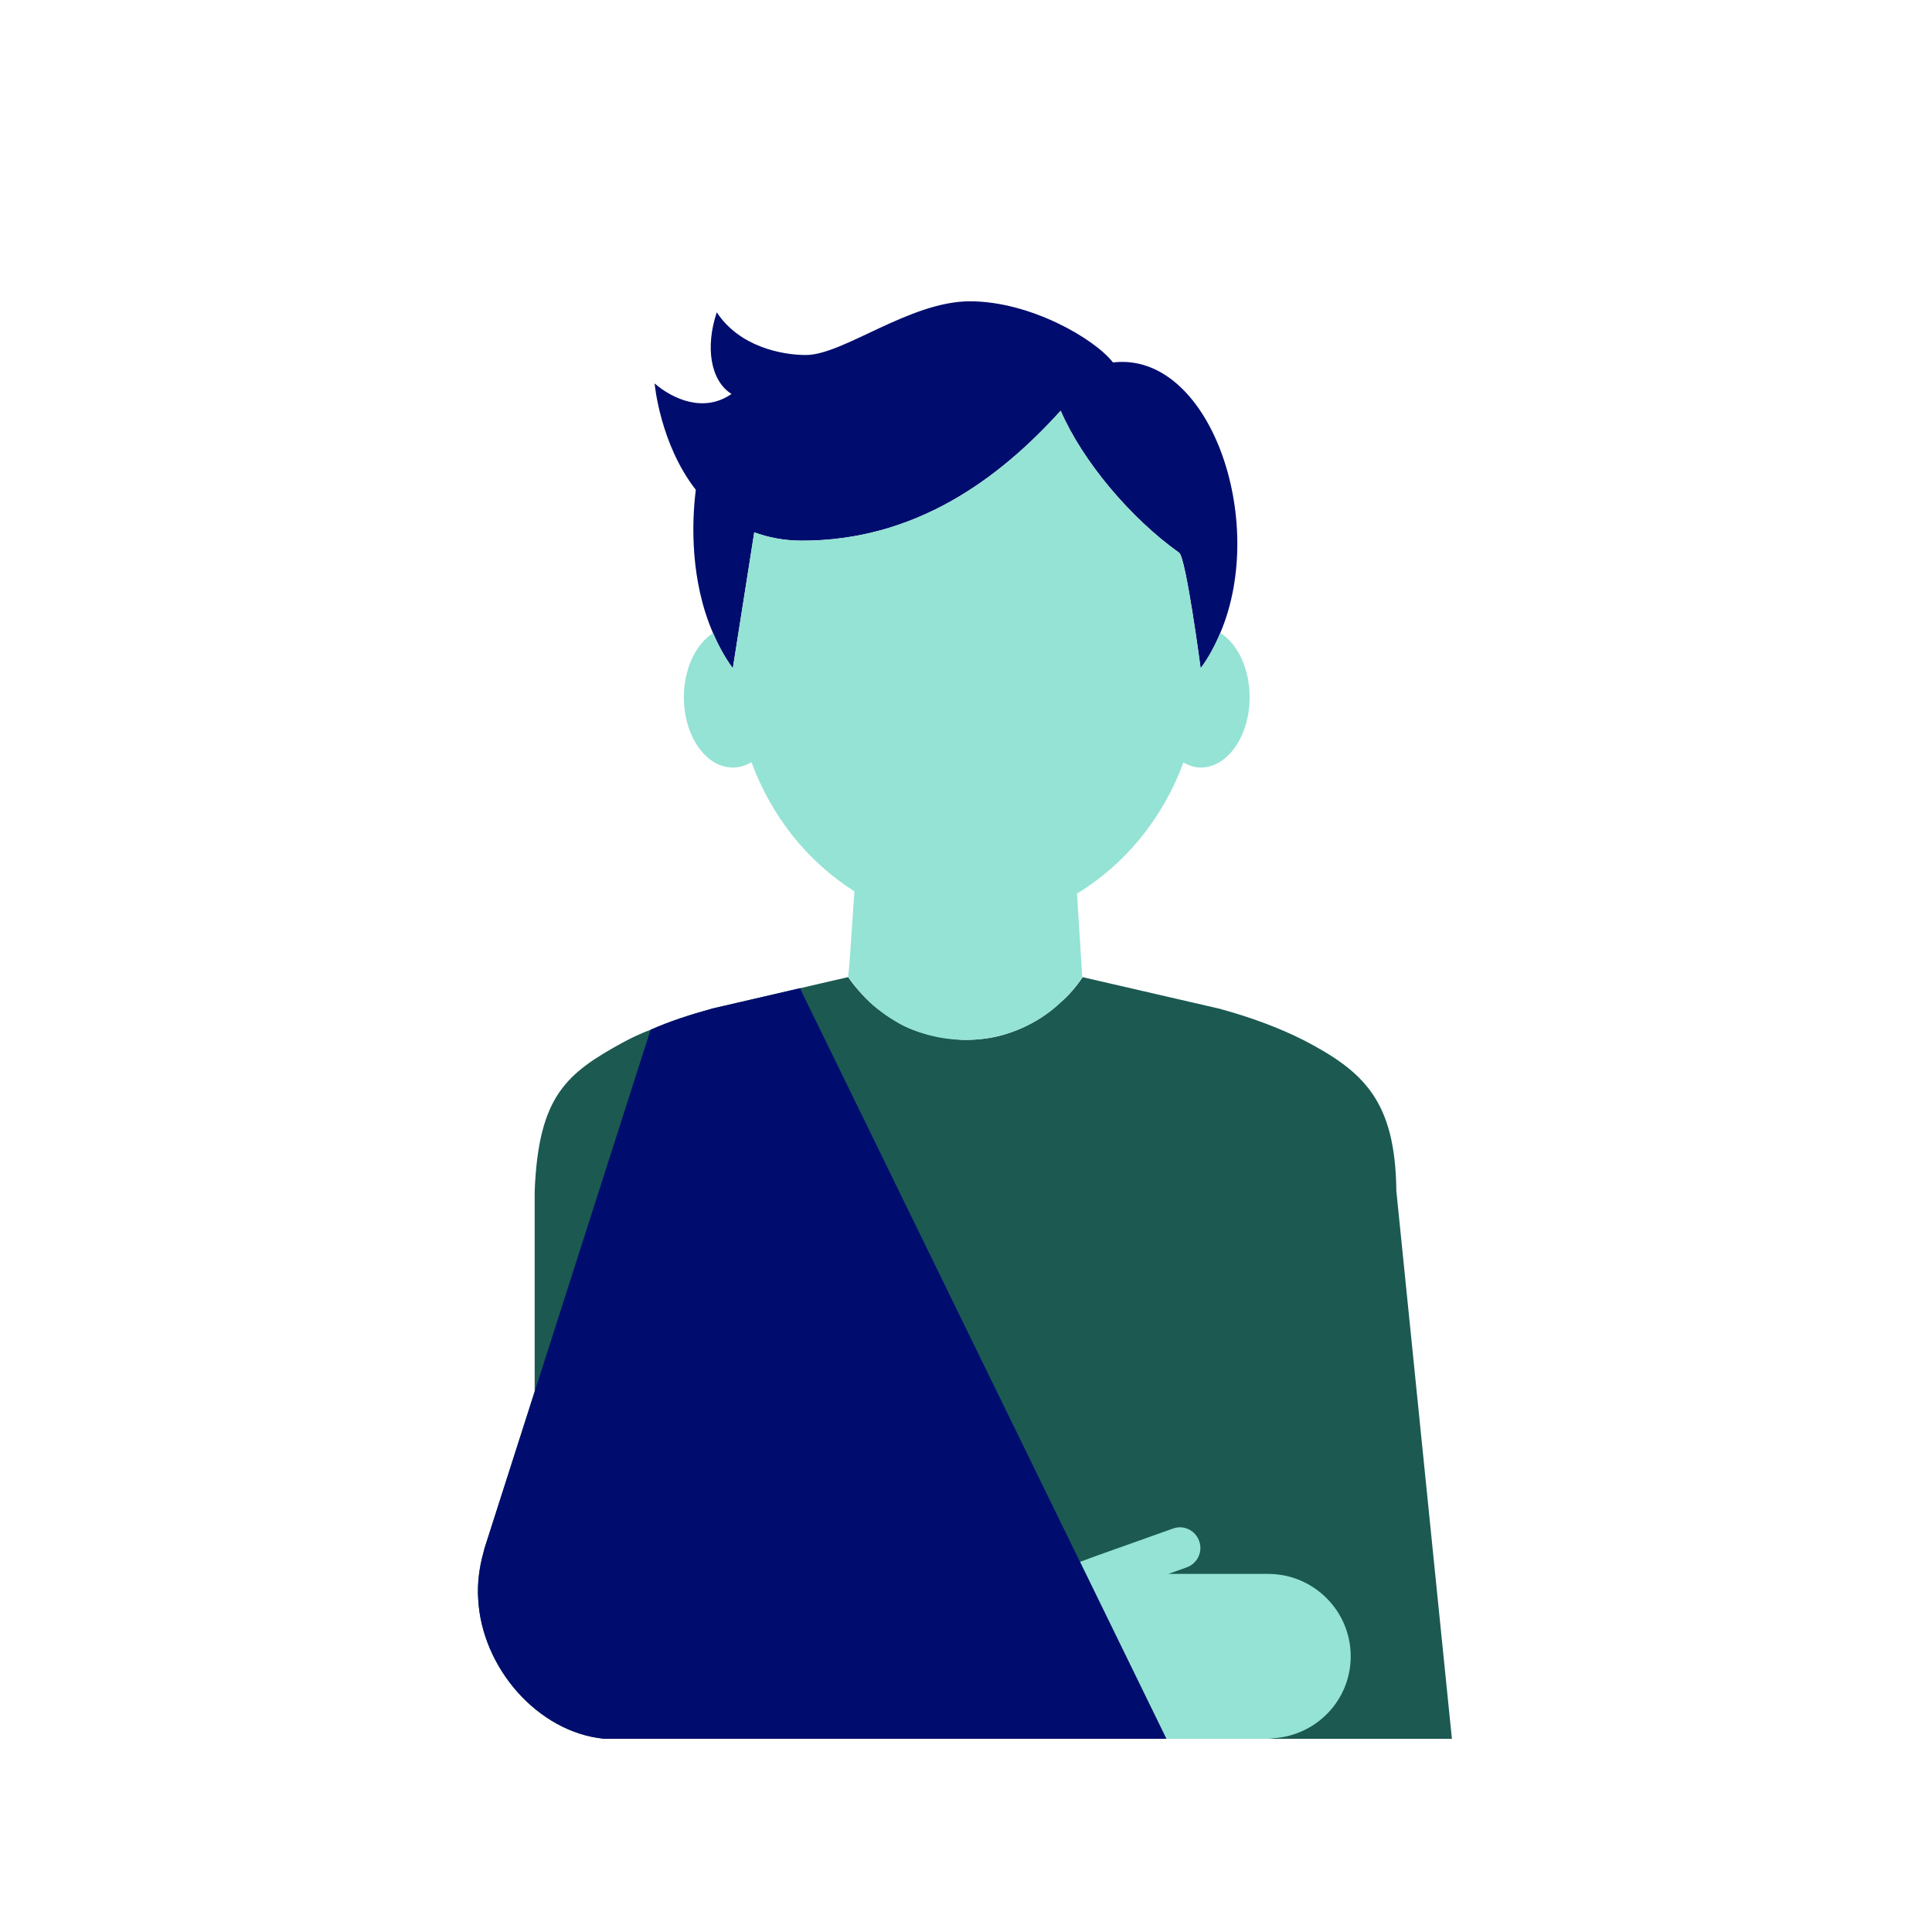
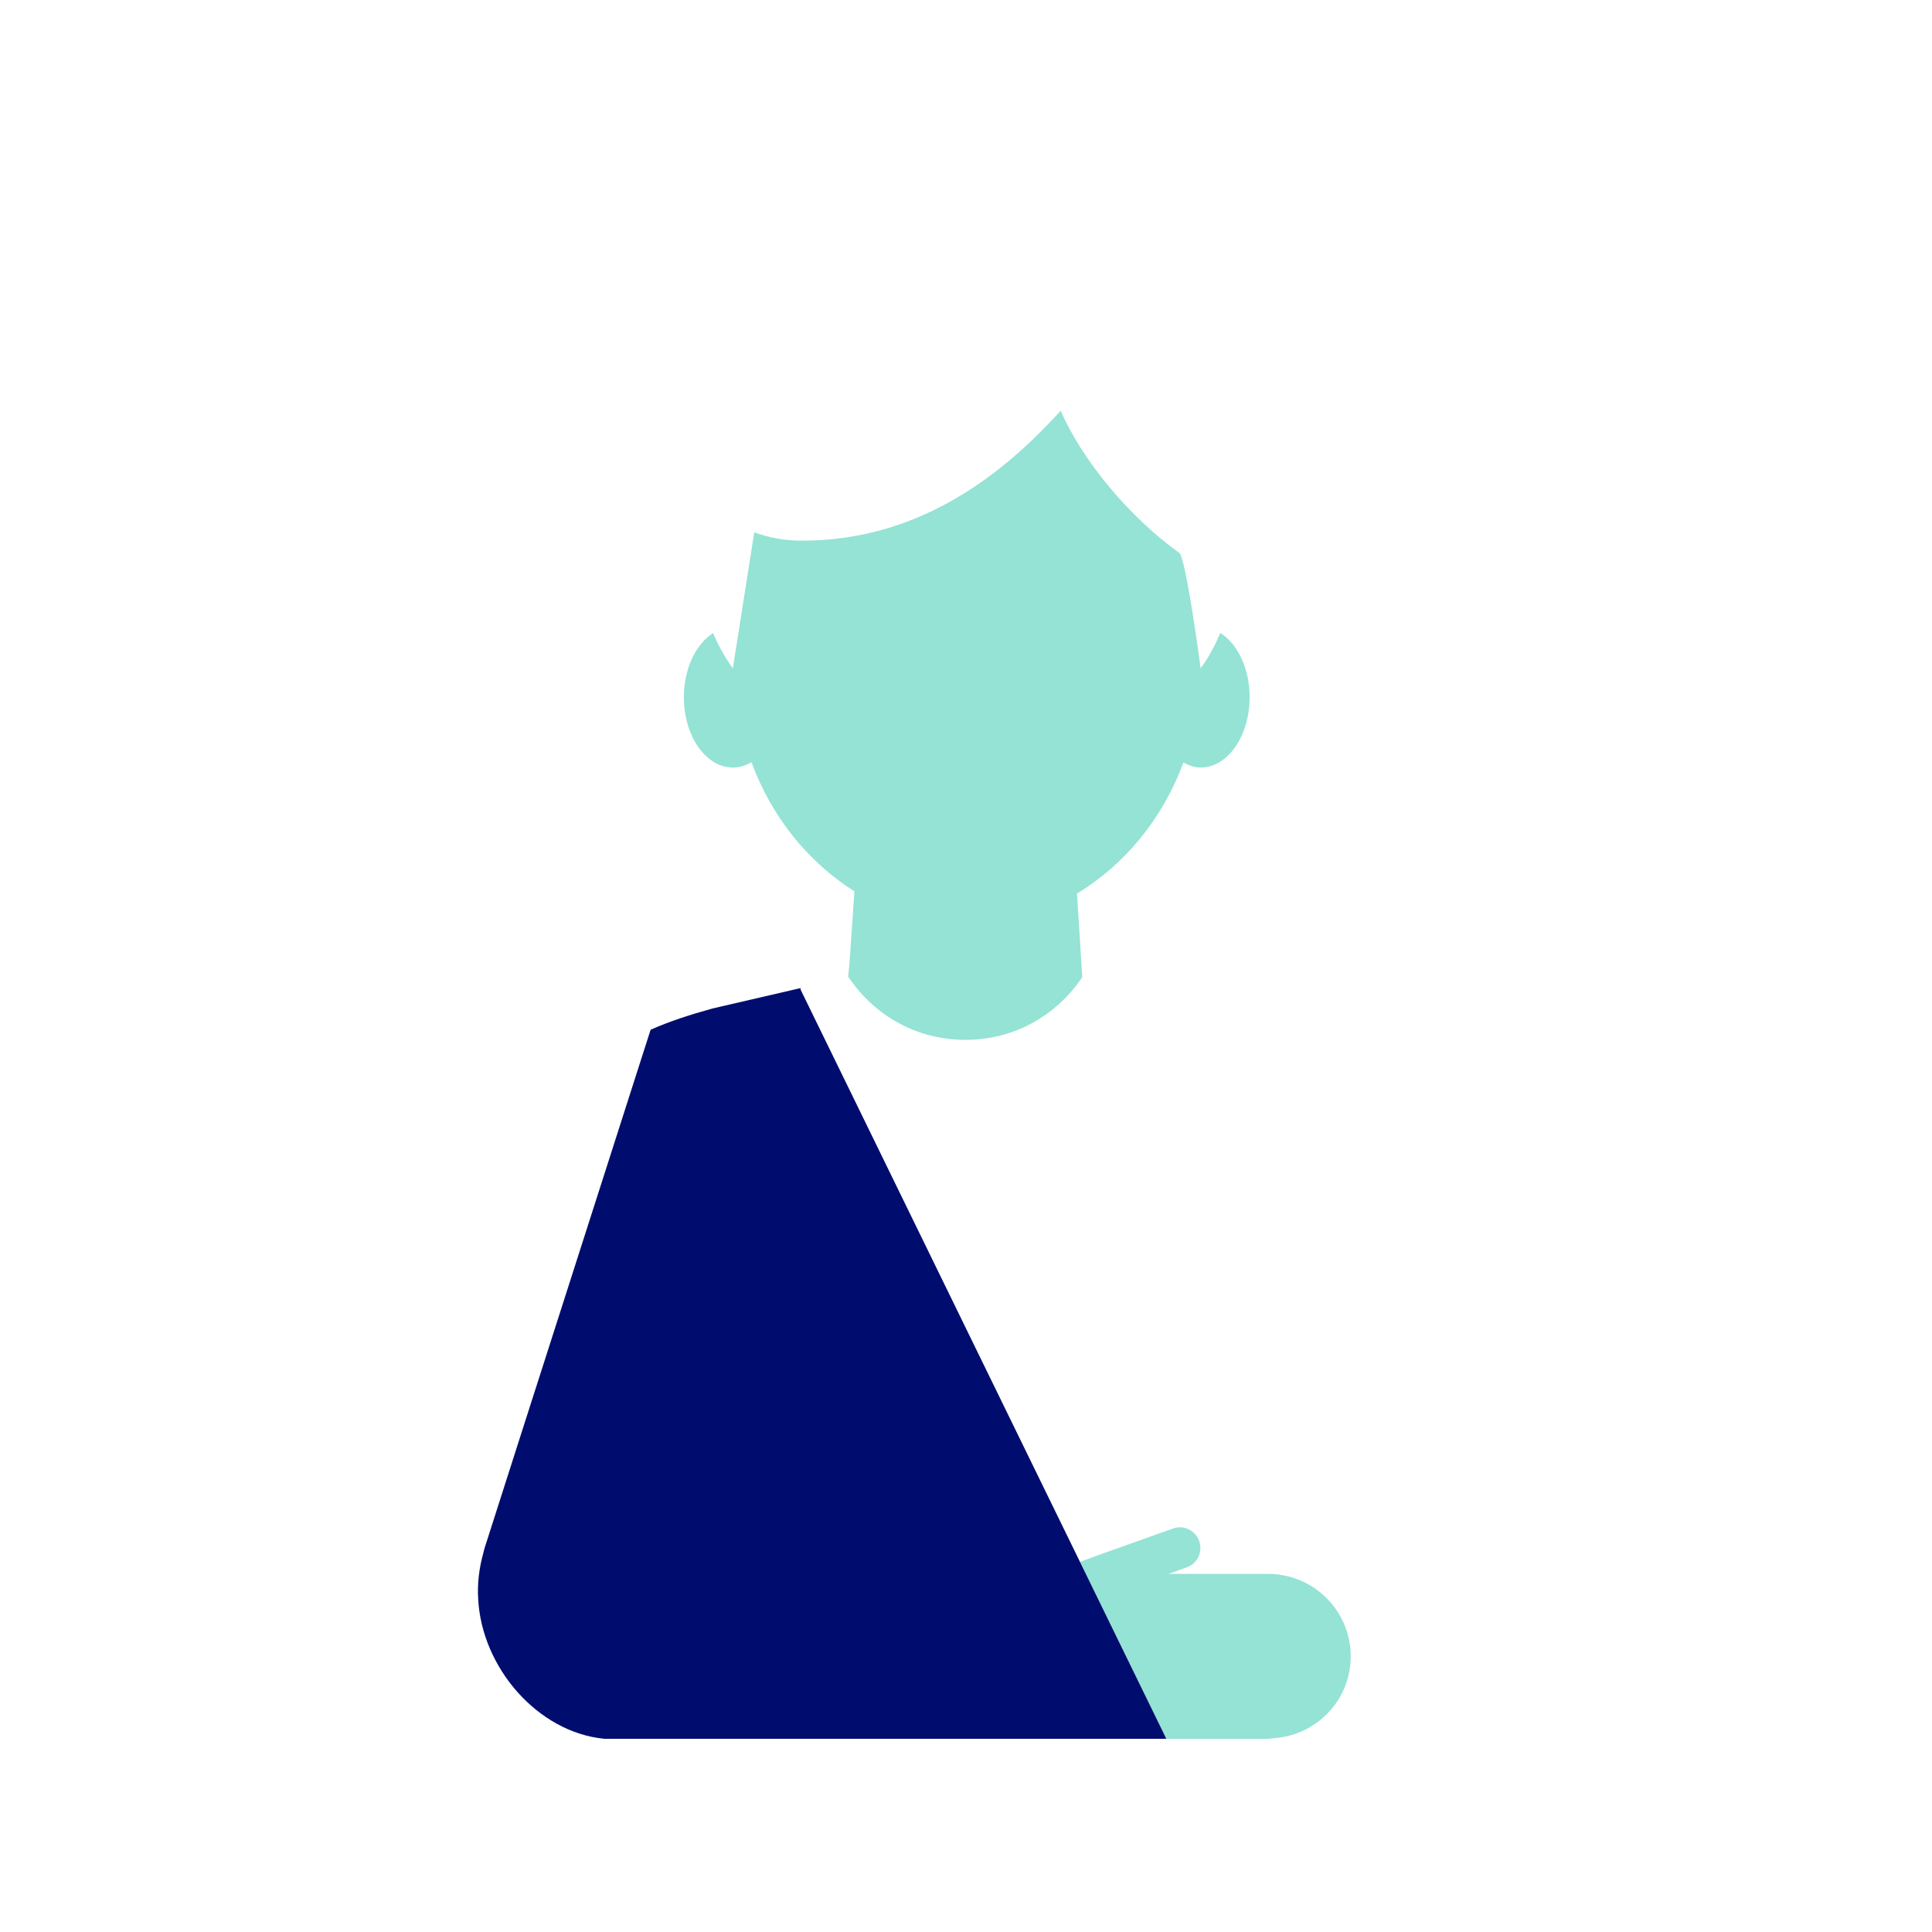
<svg xmlns="http://www.w3.org/2000/svg" version="1.1" x="0px" y="0px" viewBox="0 0 40 40" xml:space="preserve" focusable="false" aria-hidden="true" enable-background="new 0 0 40 40">
  <g id="Solid">
    <rect width="40" height="40" fill="none" />
  </g>
  <g id="Icon_Green">
-     <path d="M28.91,24.66c-0.02-1.88-0.68-2.48-1.93-3.13c-0.5-0.25-1.08-0.47-1.75-0.65l-2.82-0.65v0.01   c-0.13,0.19-0.28,0.37-0.46,0.52c-0.34,0.32-0.76,0.55-1.23,0.68c-0.23,0.06-0.48,0.09-0.73,0.09c-0.17,0-0.33-0.03-0.5-0.06   c-0.065-0.015-0.135-0.024-0.204-0.036c-0.12-0.03-0.241-0.058-0.356-0.104c-0.14-0.05-0.27-0.11-0.39-0.19   c-0.1-0.06-0.19-0.12-0.28-0.19c-0.18-0.12-0.34-0.28-0.49-0.45c-0.08-0.09-0.15-0.18-0.21-0.27l-0.26,0.06l-2.55,0.59   c-0.47,0.13-0.9,0.27-1.28,0.44c-0.19,0.07-0.38,0.16-0.55,0.25c-1.19,0.65-1.77,1.11-1.85,3.09v4.15l-1.04,3.25l-0.02,0.08   c-0.09,0.32-0.13,0.65-0.11,0.96c0.07,1.42,1.228,2.764,2.61,2.9c0.301,0,0.856,0,1.56,0h10.078h5.912L28.91,24.66z" fill="#1B5951" />
-     <path d="M15.616,11.022c0.29,0.104,0.613,0.172,0.99,0.172c2.334,0,4.064-1.263,5.354-2.691   c0.459,1.058,1.455,2.231,2.453,2.941c0.142,0.101,0.445,2.392,0.445,2.392c0.167-0.224,0.297-0.473,0.407-0.732   c0.992-2.333-0.224-5.835-2.222-5.6c-0.384-0.494-1.715-1.266-2.962-1.266c-1.247,0-2.622,1.112-3.396,1.112   c-0.498,0-1.376-0.17-1.845-0.884c-0.239,0.713-0.135,1.414,0.305,1.69c-0.569,0.398-1.215,0.108-1.592-0.217   c0,0,0.11,1.251,0.853,2.202c-0.088,0.689-0.113,1.885,0.356,2.965c0.11,0.253,0.241,0.5,0.41,0.73L15.616,11.022z" fill="#000D6E" />
    <path d="M15.173,15.891c0.137,0,0.266-0.041,0.385-0.112c0.421,1.147,1.183,2.076,2.132,2.675l-0.105,1.525   l-0.026,0.252l0.007-0.002c0.532,0.788,1.398,1.3,2.422,1.3c1.022,0,1.886-0.51,2.418-1.295l0-0.02L22.298,18.5   c0.981-0.595,1.771-1.54,2.203-2.713c0.112,0.061,0.23,0.104,0.357,0.104c0.56,0,1.014-0.652,1.014-1.457   c0-0.596-0.25-1.105-0.607-1.33c-0.11,0.26-0.24,0.509-0.407,0.732c0,0-0.303-2.292-0.445-2.392   c-0.998-0.71-1.994-1.884-2.453-2.941c-1.29,1.428-3.02,2.691-5.354,2.691c-0.377,0-0.7-0.068-0.99-0.172l-0.443,2.815   c-0.17-0.231-0.301-0.477-0.41-0.73c-0.355,0.227-0.604,0.734-0.604,1.328C14.159,15.239,14.613,15.891,15.173,15.891z" fill="#94E3D4" />
    <path d="M26.254,32.586h-2.065l0.38-0.135c0.223-0.079,0.338-0.323,0.259-0.545   c-0.079-0.223-0.324-0.342-0.546-0.258l-1.578,0.562l-0.344,0.127L24.148,36h0.386h1.72c0.041,0,0.08-0.009,0.121-0.012   c0.888-0.063,1.59-0.793,1.59-1.695C27.965,33.35,27.198,32.586,26.254,32.586z" fill="#94E3D4" />
    <g>
      <path d="M16.572,20.458L14.75,20.88c-0.47,0.13-0.9,0.27-1.28,0.44l-2.39,7.46l-0.01,0.03l-1.04,3.25    l-0.02,0.08c-0.09,0.32-0.13,0.65-0.11,0.96c0.07,1.42,1.228,2.764,2.61,2.9c1.541,0,9.562,0,11.638,0l-7.563-15.491    C16.577,20.493,16.578,20.475,16.572,20.458z" fill="#000D6E" />
    </g>
  </g>
</svg>